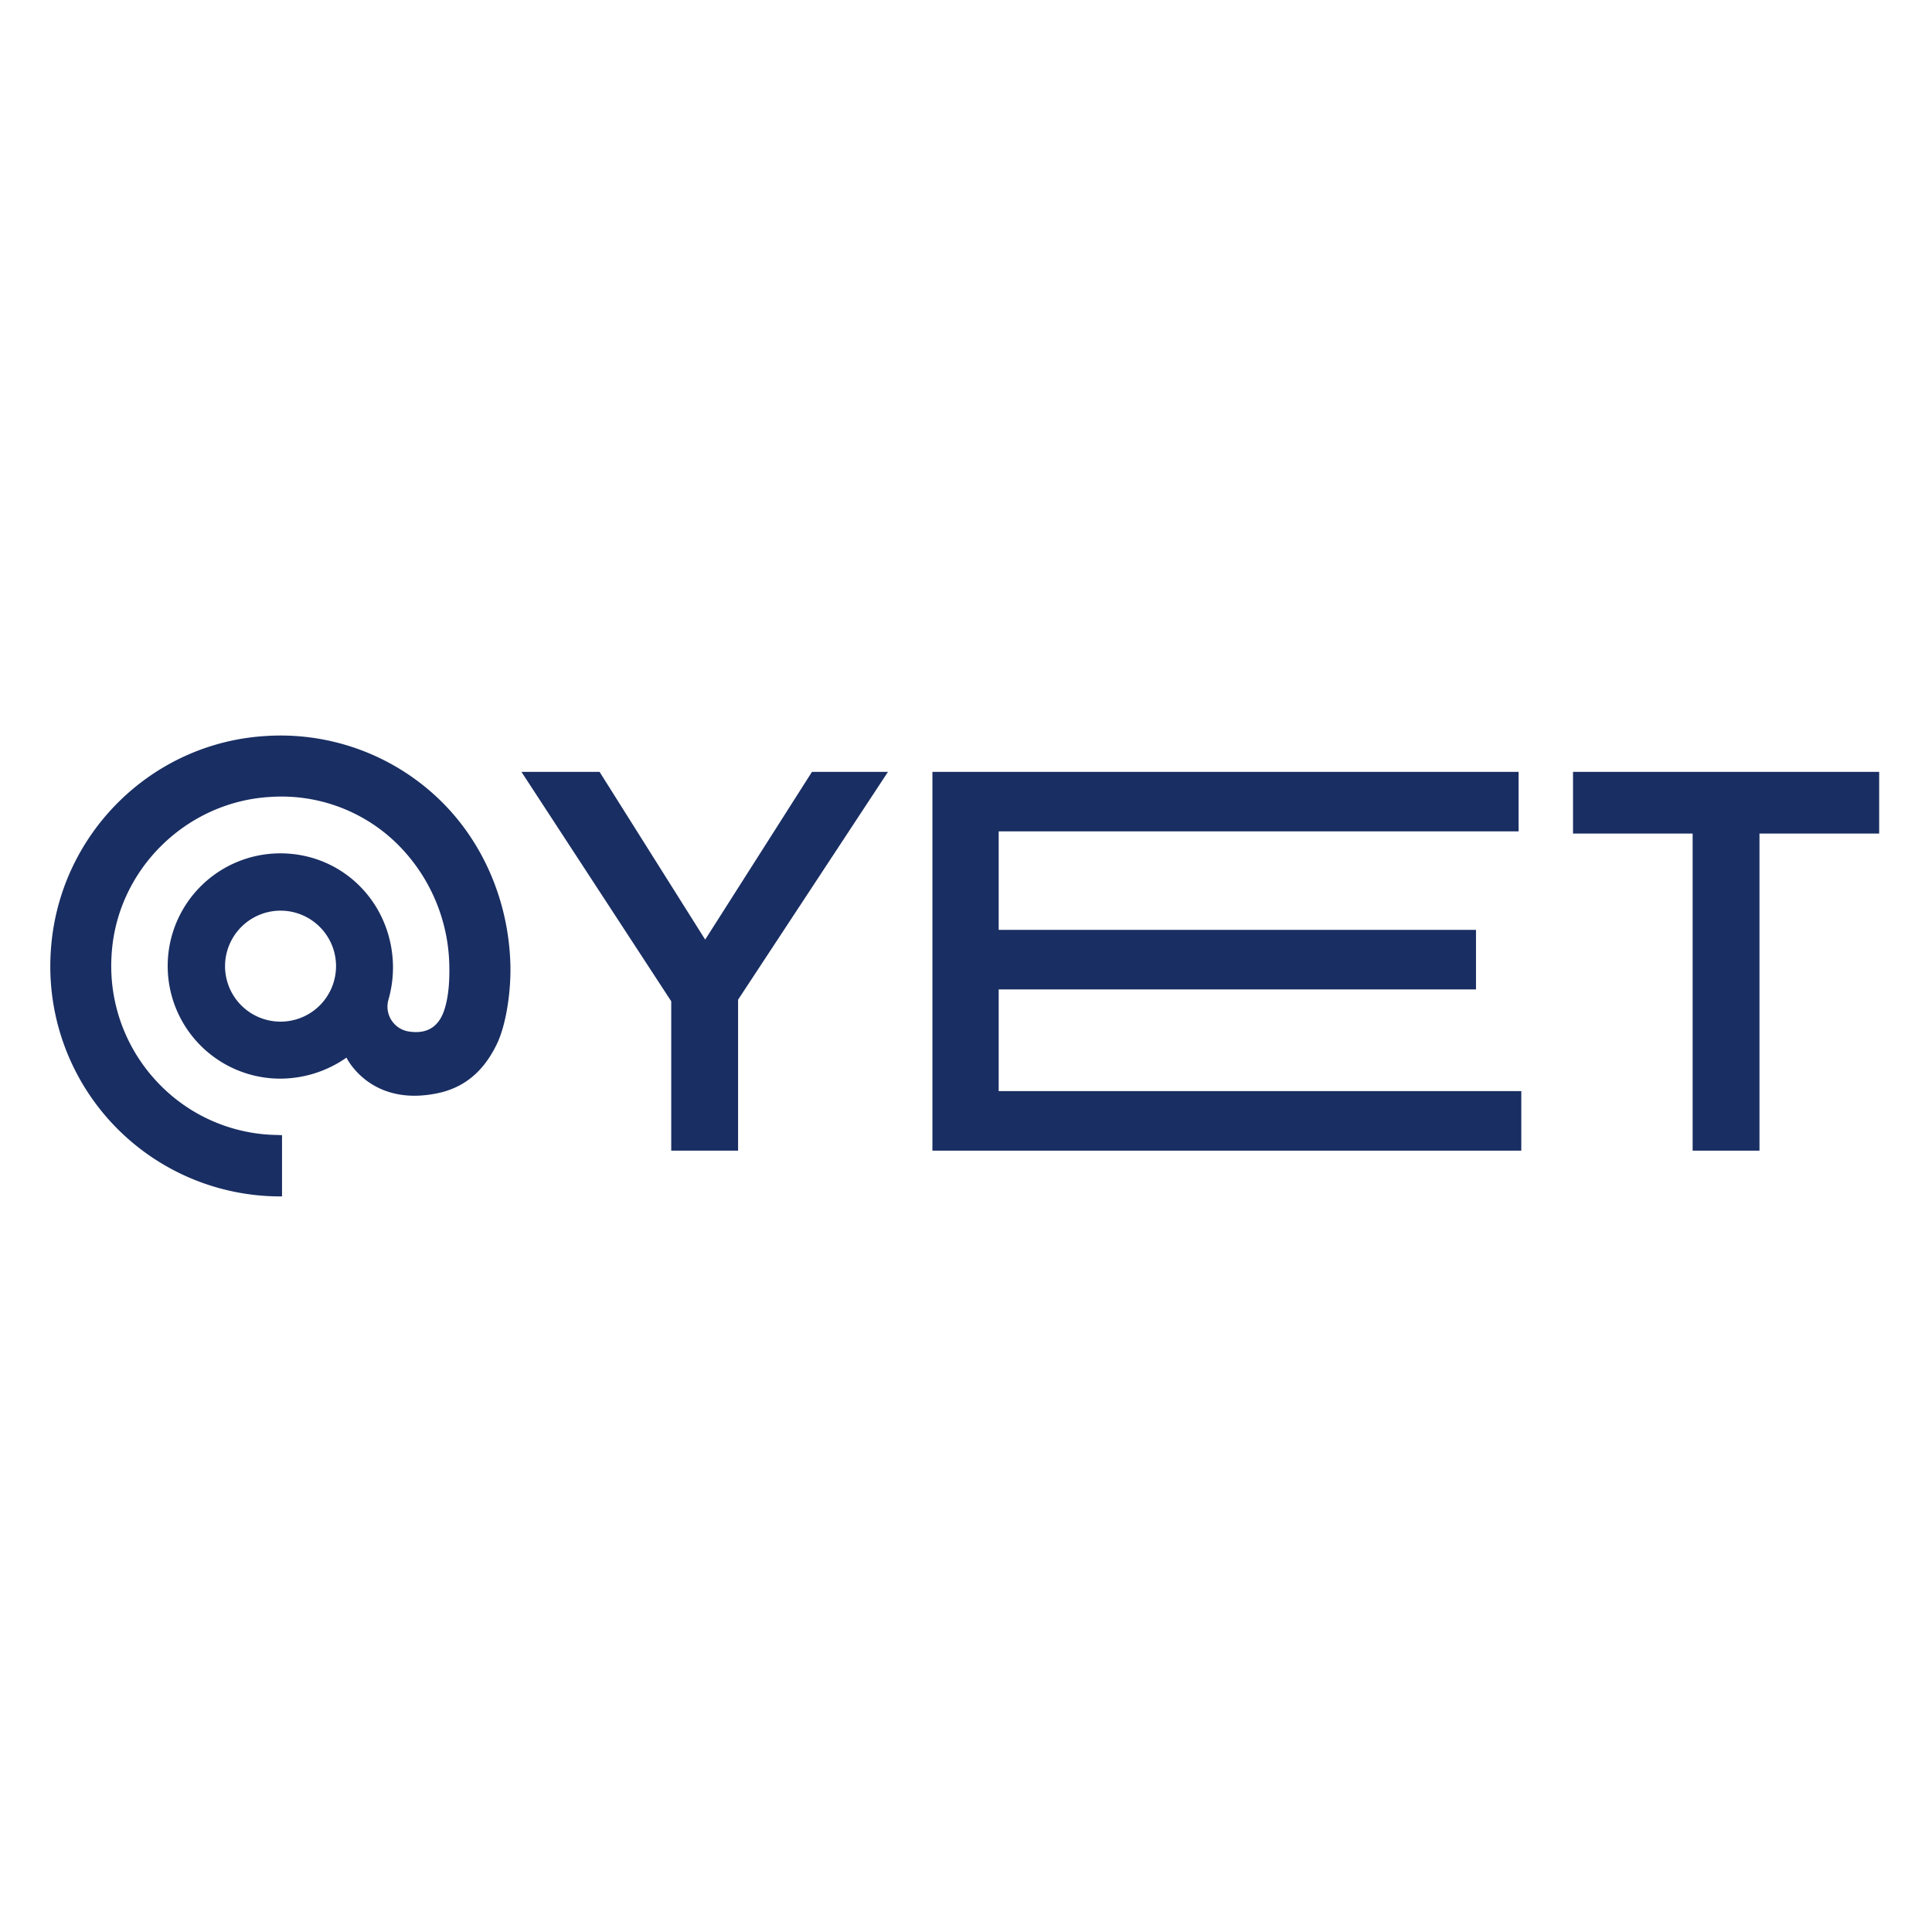
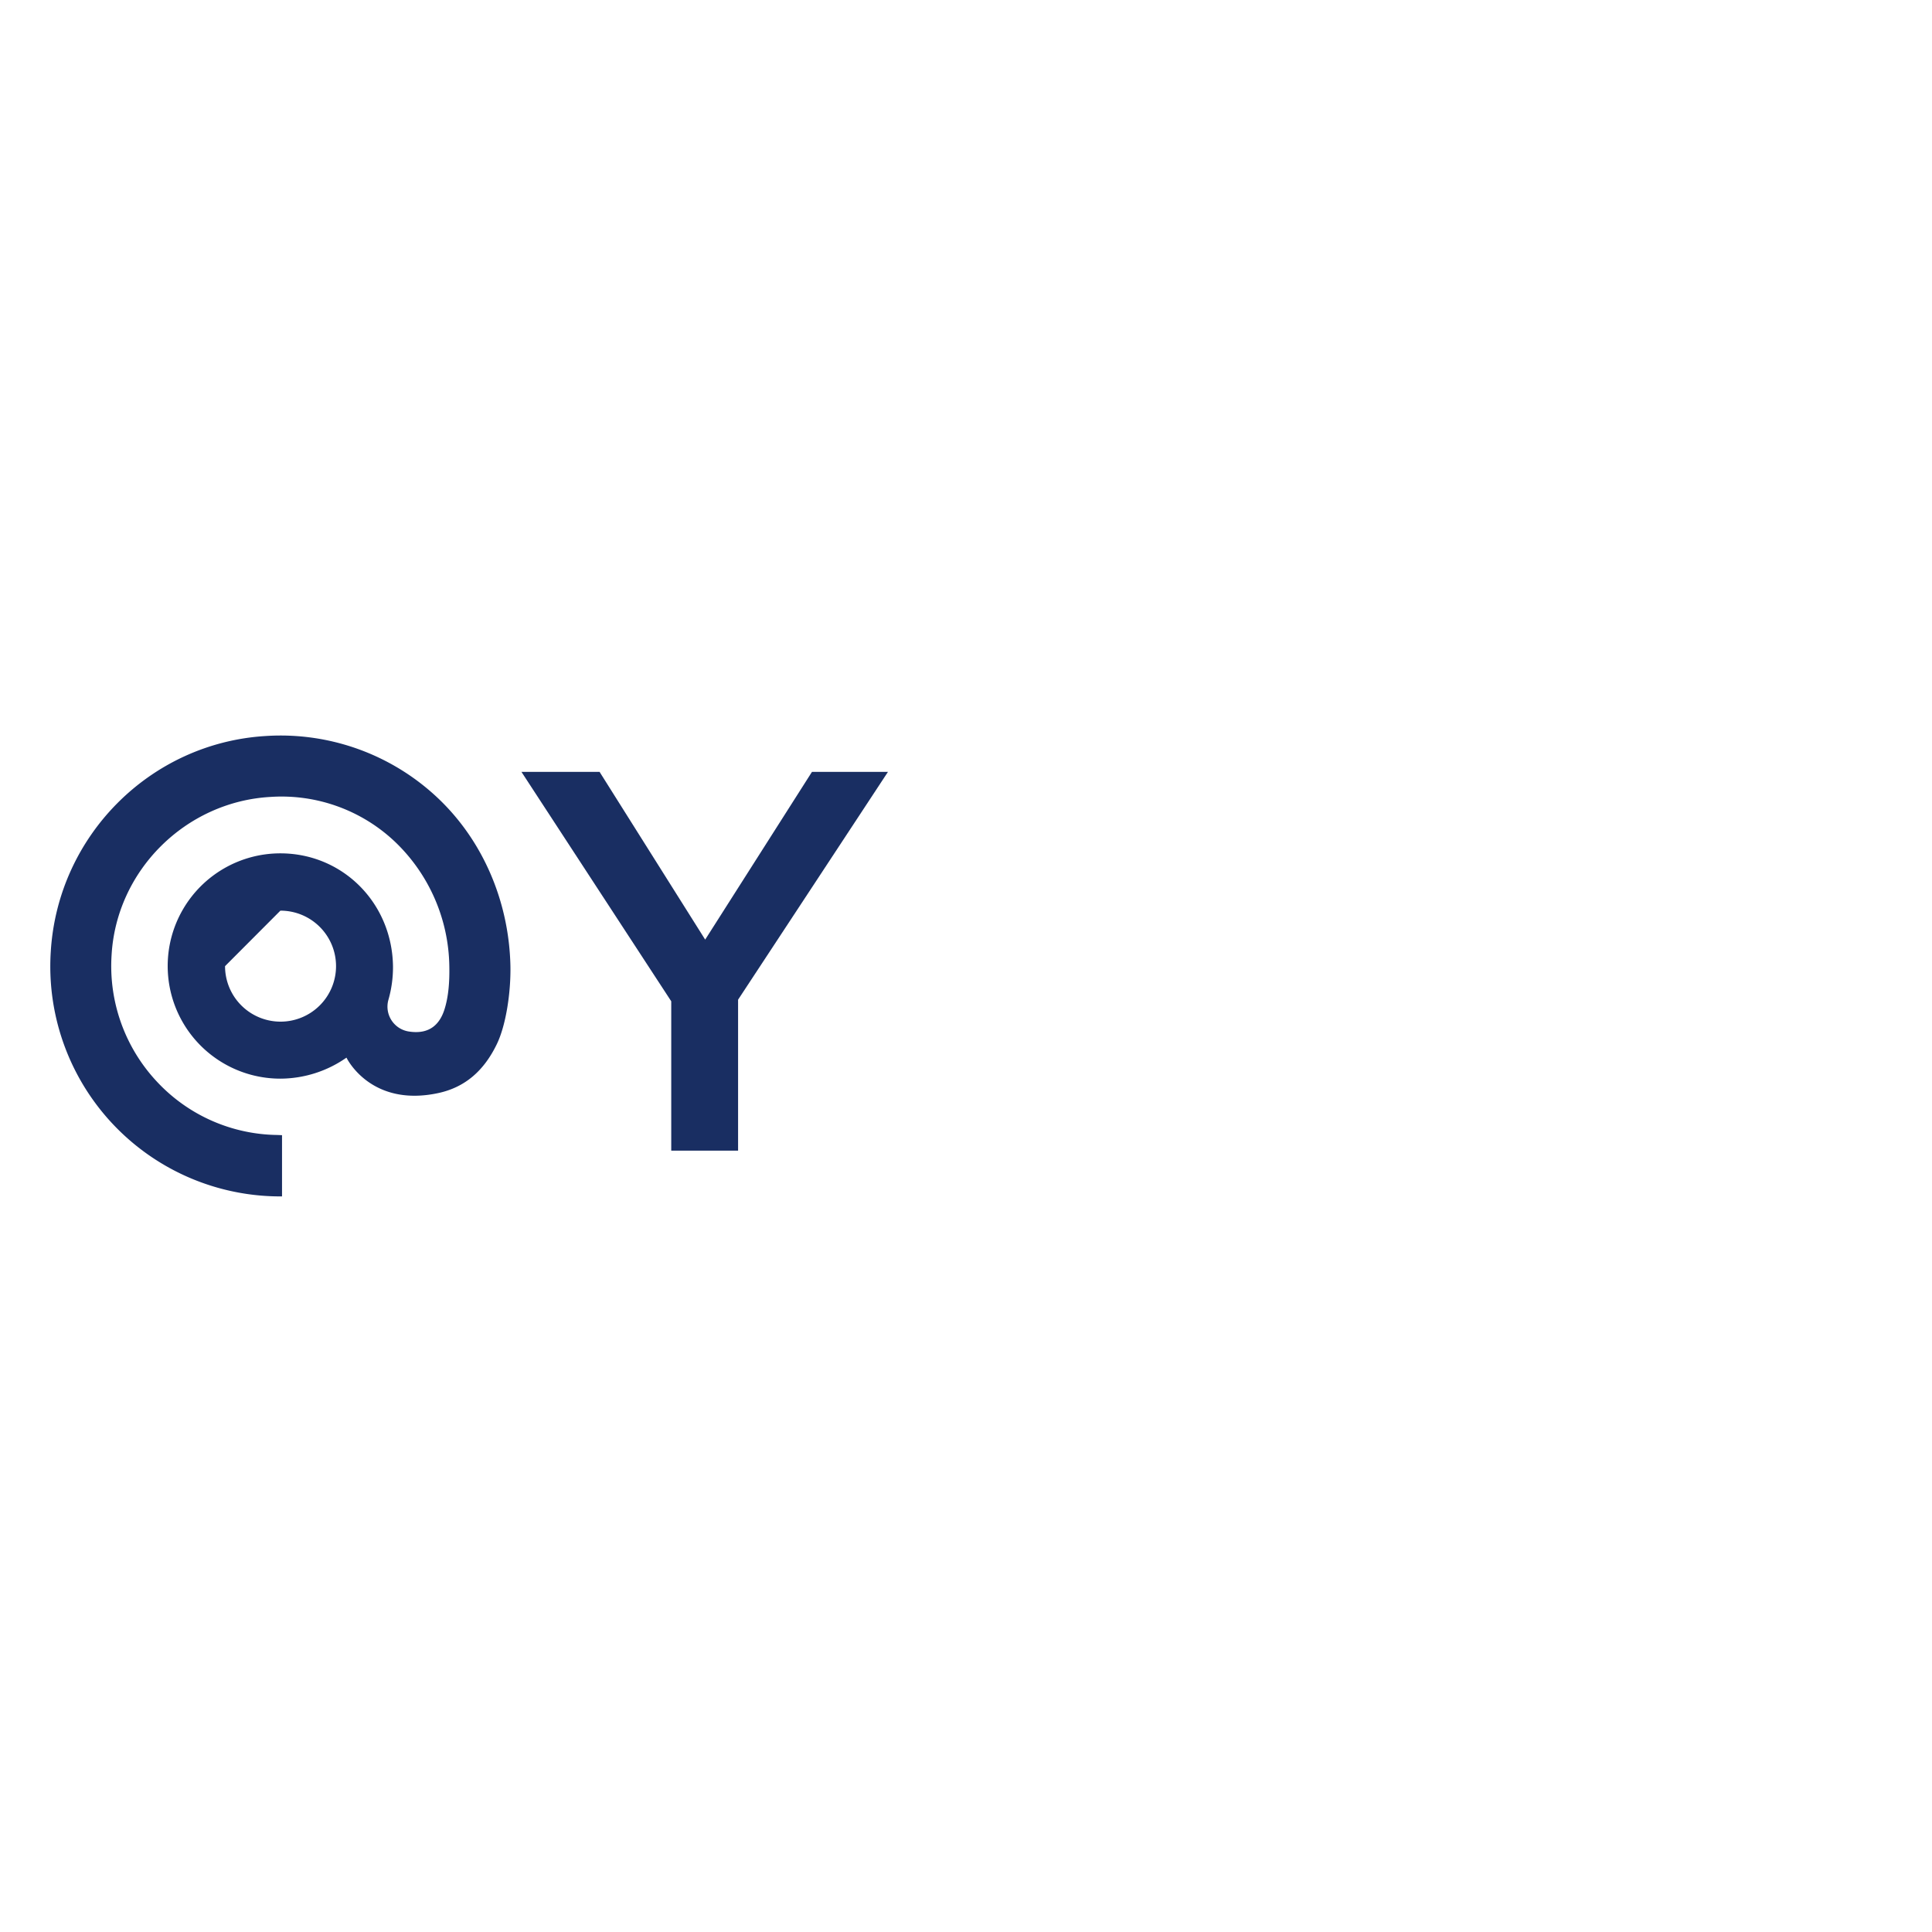
<svg xmlns="http://www.w3.org/2000/svg" id="svg4903" viewBox="0 0 768 768">
  <defs>
    <style>.cls-1{fill:#192e62;}</style>
  </defs>
  <polygon class="cls-1" points="280.32 373.51 238.34 306.83 207.28 306.83 266.83 398.03 266.83 457.4 293.4 457.4 293.4 397.39 352.98 306.83 322.77 306.83 280.32 373.51" />
-   <polygon class="cls-1" points="396.99 393.31 586.73 393.31 586.73 369.64 396.99 369.64 396.99 330.48 603.66 330.48 603.66 306.83 370.65 306.83 370.65 457.4 604.74 457.4 604.74 433.73 396.99 433.73 396.99 393.31" />
-   <polygon class="cls-1" points="625.3 306.83 625.3 331.35 672.85 331.35 672.85 457.4 699.42 457.4 699.42 331.35 747 331.35 747 306.83 625.3 306.83" />
-   <path class="cls-1" d="M174,317.19a91,91,0,0,0-68.58-24.6c-45.75,2.85-82.4,39.65-85.23,85.59a91.43,91.43,0,0,0,91,97.41h.92V451.25l-1.9-.08a66.51,66.51,0,0,1-47.6-20.95,67.19,67.19,0,0,1-18.26-50.43c1.87-33.8,29.49-61.11,63.17-63a65.57,65.57,0,0,1,49.68,18A69.77,69.77,0,0,1,178.61,384c.13,6.37-.34,12.29-1.93,17.27-1.69,5.3-5.46,10.2-14.33,8.74a10,10,0,0,1-8-12.39A47,47,0,0,0,156.22,384c-.41-25.18-20.08-44.78-44.78-44.78a44.78,44.78,0,0,0,0,89.56,46.05,46.05,0,0,0,26.29-8.36c.64,1.36,10.41,19.65,36.41,14.11,10.93-2.33,18.34-9.11,23.34-19.44,3.65-7.52,5.62-20.54,5.42-31.11C202.36,358.81,192.28,334.45,174,317.19ZM111.46,362a22.06,22.06,0,1,1-22,22.06A22.09,22.09,0,0,1,111.46,362Z" />
+   <path class="cls-1" d="M174,317.19a91,91,0,0,0-68.58-24.6c-45.75,2.85-82.4,39.65-85.23,85.59a91.43,91.43,0,0,0,91,97.41h.92V451.25l-1.9-.08a66.51,66.51,0,0,1-47.6-20.95,67.19,67.19,0,0,1-18.26-50.43c1.87-33.8,29.49-61.11,63.17-63a65.57,65.57,0,0,1,49.68,18A69.77,69.77,0,0,1,178.61,384c.13,6.37-.34,12.29-1.93,17.27-1.69,5.3-5.46,10.2-14.33,8.74a10,10,0,0,1-8-12.39A47,47,0,0,0,156.22,384c-.41-25.18-20.08-44.78-44.78-44.78a44.78,44.78,0,0,0,0,89.56,46.05,46.05,0,0,0,26.29-8.36c.64,1.36,10.41,19.65,36.41,14.11,10.93-2.33,18.34-9.11,23.34-19.44,3.65-7.52,5.62-20.54,5.42-31.11C202.36,358.81,192.28,334.45,174,317.19ZM111.46,362a22.06,22.06,0,1,1-22,22.06Z" />
</svg>